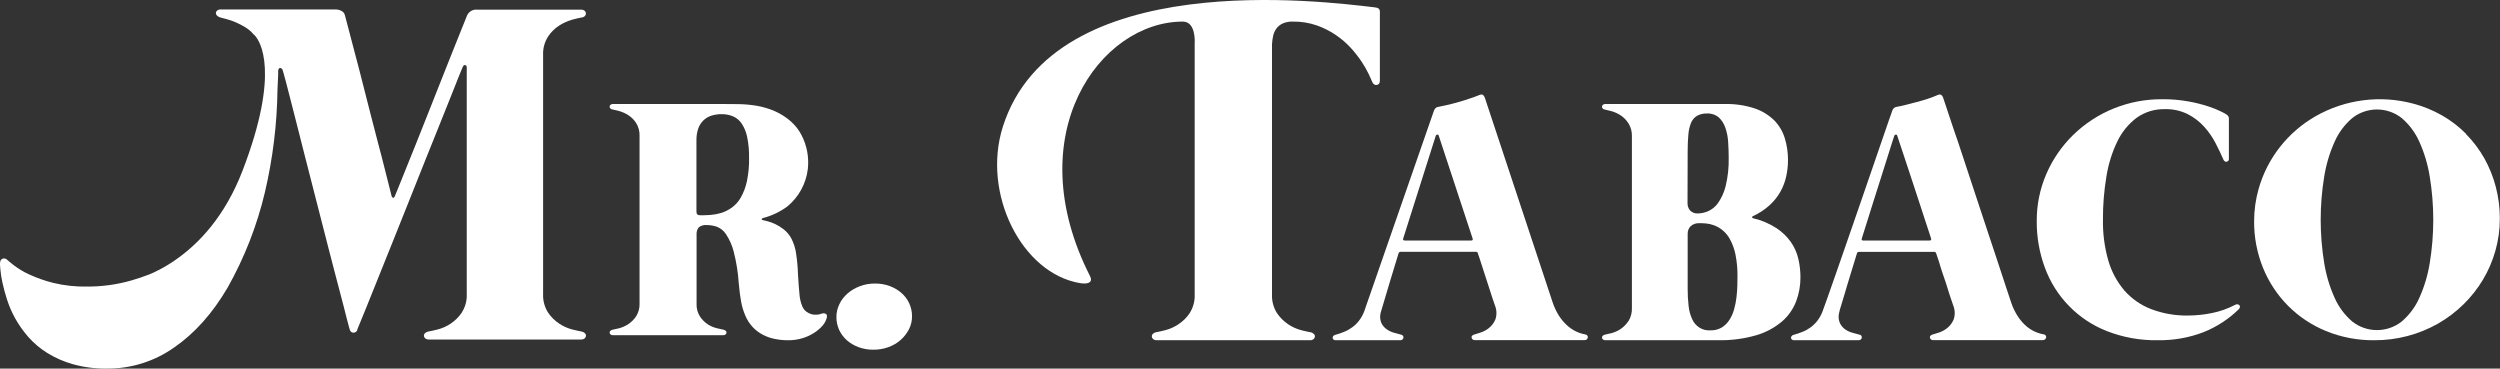
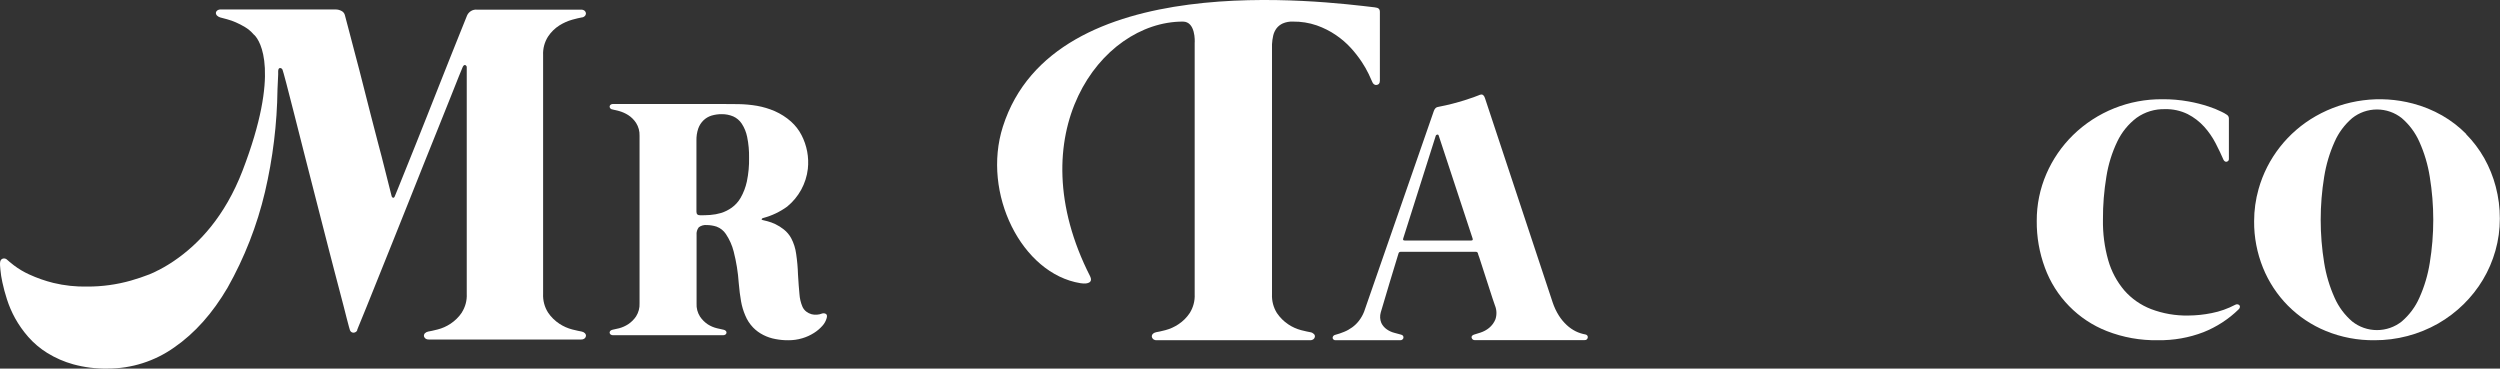
<svg xmlns="http://www.w3.org/2000/svg" width="11286" height="1664" viewBox="0 0 11286 1664" fill="none">
  <rect x="0" y="0" width="11286" height="1664" fill="#333333" stroke="none" />
  <path d="M3558.19 1535.98C3579.78 1536.2 3601.17 1533.2 3621.9 1527C3640.29 1521.66 3658.04 1513.53 3674.29 1503.26C3688.4 1494.49 3701.24 1483.59 3712.36 1471.18C3721.56 1461.14 3728.4 1448.95 3732.03 1435.7C3734.6 1426.08 3733.31 1419.66 3727.97 1416.88C3725.19 1415.38 3722.41 1414.53 3719.42 1414.32C3716.42 1414.1 3713.43 1414.53 3710.44 1415.6C3703.37 1418.38 3696.1 1420.09 3688.62 1420.52C3680.28 1421.37 3671.94 1420.72 3663.82 1418.59C3655.26 1416.23 3647.14 1412.17 3640.09 1406.83C3631.96 1400.62 3625.75 1392.5 3621.9 1383.09C3614.63 1365.55 3610.36 1346.75 3609.07 1327.72C3606.73 1303.98 3604.59 1274.68 3602.45 1239.19C3601.59 1208.4 3598.81 1177.4 3594.32 1147.04C3591.11 1121.8 3583.41 1097.21 3571.45 1074.76C3563.1 1059.79 3552.2 1046.75 3538.72 1036.05C3526.75 1026.43 3513.71 1018.31 3500.02 1011.68C3488.68 1006.34 3477.15 1002.06 3464.95 998.849L3443.14 993.507C3439.51 992.861 3438.01 991.579 3438.44 989.231C3439.08 986.872 3441.22 985.159 3445.5 984.093C3484.42 973.828 3520.98 956.293 3553.48 932.781C3605.65 890.225 3639.23 829.072 3646.93 762.358C3652.7 709.758 3642.65 656.728 3618.27 609.687C3606.51 586.808 3590.47 566.281 3571.23 548.96C3549.21 529.288 3524.18 513.466 3497.03 501.492C3471.59 490.586 3445.07 482.675 3417.7 477.757C3390.12 473.052 3362.32 470.487 3334.3 470.059C3305.43 470.059 3276.57 469.417 3246.84 469.417H2768.29C2764.01 468.989 2759.73 470.272 2756.31 472.839C2753.96 474.763 2752.46 477.543 2752.03 480.536C2752.03 482.033 2752.25 483.743 2752.68 485.026C2753.11 486.523 2753.96 487.806 2755.03 489.089C2756.31 490.586 2758.02 491.869 2759.73 492.724C2761.44 493.579 2763.58 494.007 2765.51 494.221C2771.71 495.29 2781.54 497.642 2795.02 501.277C2809.34 505.34 2823.25 511.541 2835.86 519.452C2850.18 528.647 2862.38 540.836 2871.57 554.948C2882.48 572.267 2888.04 592.581 2887.18 613.321V1368.98C2888.25 1389.94 2882.69 1410.46 2871.57 1428.21C2862.16 1442.32 2849.97 1454.3 2835.86 1463.71C2823.25 1471.83 2809.56 1478.04 2795.02 1481.88C2781.54 1485.31 2771.71 1487.44 2765.51 1488.5C2761.44 1489.15 2757.81 1491.08 2755.03 1493.86C2753.96 1494.92 2753.11 1496.21 2752.68 1497.7C2752.25 1499.2 2751.82 1500.7 2752.03 1502.19C2752.46 1505.19 2753.96 1507.97 2756.31 1509.9C2759.73 1512.46 2764.01 1513.74 2768.29 1513.31H3263.52C3267.8 1513.74 3272.07 1512.46 3275.5 1509.9C3277.85 1507.97 3279.34 1505.19 3279.77 1502.19C3279.99 1500.7 3279.56 1499.2 3279.14 1497.7C3278.49 1496.21 3277.85 1494.92 3276.78 1493.86C3274 1491.08 3270.36 1489.15 3266.31 1488.5C3260.1 1487.44 3250.26 1485.09 3236.79 1481.88C3222.25 1478.46 3208.36 1472.48 3195.74 1464.56C3181.62 1455.16 3169.44 1443.18 3160.03 1429.07C3148.91 1411.32 3143.35 1390.79 3144.63 1369.84V1060.86C3143.35 1048.46 3146.99 1035.84 3154.69 1026C3165.16 1018.1 3178.2 1014.67 3191.25 1015.95C3206 1016.17 3220.76 1018.52 3234.66 1023.01C3251.97 1029.43 3266.94 1041.19 3277 1056.58C3293.03 1080.74 3305.01 1107.26 3312.07 1135.27C3324.03 1181.88 3331.73 1229.36 3334.94 1277.46C3337.51 1308.47 3341.14 1336.05 3345.42 1360.43C3349.27 1382.45 3355.68 1403.83 3364.46 1424.15C3372.58 1444.25 3384.56 1462.43 3399.53 1478.25C3412.99 1492.15 3428.6 1503.48 3445.93 1512.24C3463.24 1521.01 3481.63 1527.22 3500.66 1530.63C3519.7 1534.27 3538.94 1536.2 3558.19 1535.98ZM3371.51 819.877C3365.95 845.536 3356.54 870.126 3343.5 893.004C3333.44 910.539 3319.55 925.93 3303.09 937.692C3288.55 947.957 3272.5 956.089 3255.39 961.431C3239.58 966.138 3223.11 969.133 3206.43 970.414C3190.18 971.481 3175.21 971.912 3161.74 971.912C3148.27 971.912 3144 966.138 3144 954.796V635.132C3143.57 616.529 3146.12 597.927 3152.11 580.393C3157.04 566.281 3165.16 553.665 3175.85 543.187C3185.9 533.565 3198.09 526.295 3211.56 522.019C3226.75 517.528 3242.35 515.176 3258.18 515.389C3275.92 515.176 3293.46 518.597 3309.93 525.44C3325.74 532.496 3339.22 544.042 3348.63 558.368C3360.61 576.757 3368.73 597.071 3373.01 618.454C3379.21 649.031 3382.2 680.463 3381.56 711.681C3382.42 748.032 3379 784.168 3371.51 819.877Z" fill="white" />
-   <path d="M4066.63 1533.97C4082.28 1520.11 4094.56 1503.71 4103.77 1485.89C4112.98 1467.23 4117.58 1447.43 4117.28 1427.07C4117.28 1407.27 4112.98 1387.76 4104.69 1369.38C4096.71 1351.84 4084.75 1336.01 4069.7 1322.72C4054.67 1309.43 4036.86 1298.96 4017.22 1291.6C3996.04 1283.68 3973.03 1279.73 3950 1280.01C3926.37 1279.73 3903.35 1283.96 3881.56 1292.17C3860.99 1299.81 3842.27 1310.84 3826.32 1324.69C3810.67 1338.55 3798.07 1354.67 3789.48 1372.77C3780.58 1391.16 3775.66 1410.95 3775.98 1431.03C3775.66 1450.83 3779.97 1470.62 3788.26 1489.29C3796.23 1506.82 3808.2 1522.66 3822.93 1535.95C3837.98 1549.24 3855.78 1559.7 3875.42 1567.06C3896.59 1574.97 3919.62 1578.94 3942.64 1578.65C3965.97 1578.94 3989.29 1574.97 4010.77 1567.06C4031.34 1559.7 4050.06 1548.67 4066.01 1534.82" fill="white" />
  <path d="M4527.36 571.712C4431.38 872.839 4612.66 1235.89 4877.5 1278.41C4916.67 1284.73 4933.64 1271.43 4921.23 1247.24C4595.24 607.69 4965.41 97.453 5339.93 97.453C5397.39 97.453 5394.11 186.199 5393.25 193.83V760.978V1328.13C5394.77 1358 5386.93 1387.65 5371.05 1412.95C5357.56 1433.44 5339.93 1450.88 5319.48 1464.19C5301.63 1475.96 5282.05 1484.9 5261.37 1490.36C5242.22 1495.15 5228.29 1498.42 5219.15 1499.73C5213.49 1500.83 5208.27 1503.44 5204.14 1507.58C5202.61 1509.11 5201.31 1511.08 5200.66 1513.25C5200 1515.44 5199.57 1517.61 5199.79 1519.8C5200.22 1524.16 5202.4 1528.08 5205.88 1530.91C5210.67 1534.62 5216.55 1536.36 5222.63 1535.93H5913.35C5919.23 1536.36 5925.11 1534.62 5929.89 1530.91C5933.37 1528.08 5935.55 1524.16 5935.98 1519.8C5936.2 1517.61 5935.98 1515.22 5935.11 1513.25C5934.24 1511.08 5933.15 1509.33 5931.41 1507.8C5927.27 1503.66 5922.05 1500.83 5916.39 1499.95C5907.47 1498.42 5893.54 1495.37 5874.18 1490.58C5853.51 1485.12 5833.92 1476.4 5816.07 1464.41C5795.62 1450.88 5778.22 1433.44 5764.5 1413.17C5748.61 1387.87 5740.99 1358.22 5742.31 1328.35V199.718C5742.95 186.635 5744.91 173.552 5747.75 160.687C5750.35 148.913 5755.58 137.792 5762.76 127.98C5770.16 118.386 5779.96 110.754 5791.05 105.739C5805.41 99.633 5820.86 96.798 5836.54 97.453C5873.31 97.017 5909.65 102.685 5944.46 114.679C5975.15 125.581 6004.53 140.19 6031.51 158.724C6056.1 175.515 6078.96 195.138 6098.97 217.162C6116.6 236.569 6132.7 257.283 6147.29 279.088C6158.81 296.315 6169.27 314.63 6178.4 333.382C6185.8 349.3 6190.38 360.64 6193.86 367.399C6198.21 379.61 6205.82 384.842 6214.97 383.534C6224.11 382.226 6229.33 376.121 6229.33 364.128V54.278C6229.33 40.323 6223.23 35.091 6206.04 33.128C5977.11 6.744 4758.25 -152.869 4527.36 571.712Z" fill="white" />
  <path d="M7163 1532.62C7165.59 1530.43 7167.11 1527.59 7167.76 1524.33C7168.42 1521.27 7167.76 1518.22 7166.25 1515.6C7165.16 1514.07 7163.86 1512.97 7162.56 1511.89C7161.05 1511.02 7159.31 1510.36 7157.58 1509.92C7142.4 1507.3 7127.44 1502.5 7113.56 1495.74C7098.82 1488.32 7085.16 1478.93 7073.02 1467.59C7059.36 1454.94 7047.43 1440.53 7037.45 1424.82C7025.75 1406.28 7016.43 1386.41 7009.48 1365.68C7005.37 1354.12 6705.29 448.115 6703.78 443.096C6702.92 440.478 6702.04 438.077 6700.75 435.895C6699.01 432.404 6696.19 429.567 6692.94 427.603C6689.04 425.639 6682.54 426.731 6673.64 430.877C6659.55 436.986 6579.98 466.226 6495.42 481.937C6489.78 482.374 6484.58 484.556 6480.46 488.265C6476.78 492.193 6474.18 496.775 6472.65 501.794C6472.01 503.322 6161.09 1399.07 6158.06 1407.15C6152.21 1421.98 6144.4 1435.73 6134.65 1448.39C6125.75 1459.73 6115.57 1469.78 6103.86 1478.06C6092.58 1486.14 6080.44 1493.12 6067.65 1498.13C6054.64 1503.6 6041.2 1507.96 6027.54 1511.67C6023.86 1512.33 6020.6 1514.5 6018.43 1517.56C6016.69 1519.96 6015.83 1523.02 6016.05 1525.86C6016.27 1527.16 6016.69 1528.47 6017.35 1529.78C6018 1531.09 6018.86 1531.96 6019.96 1532.84C6022.77 1535.23 6026.24 1536.33 6029.7 1535.89H6321.54C6325.01 1536.11 6328.26 1535.01 6330.86 1532.84C6333.47 1531.09 6335.2 1528.25 6335.63 1525.2C6336.06 1522.14 6335.63 1519.08 6334.11 1516.47C6333.03 1514.94 6331.52 1513.41 6329.99 1512.54C6328.26 1511.45 6326.52 1510.8 6324.57 1510.58L6294.65 1502.5C6282.52 1499.44 6271.24 1494.21 6260.83 1487.01C6250.21 1479.81 6241.54 1469.78 6235.9 1457.99C6229.61 1442.93 6228.74 1426.13 6233.3 1410.42C6235.03 1401.91 6311.56 1149.44 6313.73 1143.11C6314.39 1141.15 6315.68 1139.4 6317.42 1138.31C6319.15 1137.22 6321.1 1136.56 6323.27 1136.78H6663.24C6665.19 1136.78 6667.14 1137.44 6668.88 1138.75C6670.39 1140.06 6671.47 1141.81 6671.91 1143.76C6671.91 1145.95 6674.51 1152.28 6678.2 1162.76C6681.88 1173.22 6733.48 1333.83 6738.04 1347.57C6742.6 1361.32 6746.06 1371.8 6748.66 1378.56C6756.9 1398.42 6757.77 1420.68 6751.05 1441.19C6744.97 1456.47 6735.01 1469.98 6722.21 1480.46C6710.72 1489.85 6697.5 1496.83 6683.62 1501.41L6655.65 1510.14C6651.53 1511.02 6647.84 1513.19 6645.03 1516.47C6644.16 1517.56 6643.5 1519.08 6643.3 1520.39C6643.08 1521.92 6643.08 1523.23 6643.5 1524.76C6644.38 1527.59 6645.89 1530.22 6648.28 1532.4C6650.87 1534.58 6654.13 1535.67 6657.38 1535.45H7153.02C7156.92 1535.67 7161.05 1534.58 7164.08 1531.96M6641.77 1085.73H6341.26C6334.33 1085.73 6332.38 1082.23 6334.98 1075.47C6340.62 1057.58 6481.11 614.172 6481.55 613.081C6481.98 611.554 6482.85 610.245 6484.15 609.372C6485.45 608.499 6486.75 607.844 6488.27 607.626C6491.73 606.972 6493.9 608.499 6495 612.427C6495 612.427 6647.19 1074.81 6647.84 1076.34C6650.01 1082.45 6648.06 1085.73 6641.77 1085.73Z" fill="white" />
-   <path d="M7351.75 1449C7342.27 1463.37 7330.22 1475.78 7316 1485.35C7303.51 1493.85 7289.72 1499.93 7275.29 1503.86C7261.72 1507.34 7251.39 1509.52 7245.79 1510.6C7241.91 1511.26 7238.25 1513.21 7235.24 1516.05C7234.16 1517.14 7233.3 1518.44 7232.65 1519.97C7232.22 1521.49 7232 1523.02 7232 1524.54C7232.44 1527.59 7233.94 1530.42 7236.31 1532.37C7239.76 1534.99 7243.85 1536.3 7248.16 1535.86H7755.35C7814.36 1537.16 7873.15 1529.54 7929.8 1513.01C7972 1500.59 8011.2 1479.47 8045.02 1450.97C8073.23 1426.58 8094.98 1395.45 8108.55 1360.41C8121.47 1325.8 8128.15 1289.23 8127.94 1252.23C8127.94 1224.14 8124.92 1196.28 8118.46 1168.85C8112.21 1141.64 8101.01 1115.95 8085.08 1093.1C8067.41 1068.07 8045.23 1046.51 8019.82 1029.98C7987.51 1009.08 7951.98 994.056 7914.72 985.35C7913.43 985.131 7912.35 984.484 7911.49 983.826C7910.63 983.168 7909.77 982.082 7909.34 980.997C7908.9 979.034 7910.19 977.51 7913.21 975.986C7940.78 963.365 7966.4 946.6 7989.02 926.139C8008.41 908.288 8024.99 887.612 8037.91 864.538C8049.98 842.771 8058.8 819.261 8063.97 795.098C8069.14 771.154 8071.73 746.775 8071.73 722.394C8071.94 689.089 8066.98 655.784 8057.3 624.003C8048.04 593.529 8031.66 565.884 8009.7 543.463C7984.5 518.865 7954.13 500.363 7920.97 489.261C7876.81 474.894 7830.73 468.364 7784.42 469.453H7248.16C7243.85 469.017 7239.54 470.323 7236.31 472.935C7233.94 474.894 7232.44 477.724 7232 480.772C7231.79 482.296 7232.22 484.037 7232.65 485.56C7233.09 487.084 7233.94 488.39 7235.03 489.479C7236.31 491.003 7238.04 492.309 7239.76 493.18C7241.48 494.05 7243.64 494.486 7245.57 494.703C7251.82 495.791 7261.72 498.186 7275.08 501.887C7289.5 506.023 7303.29 512.335 7315.78 520.389C7330 529.749 7342.27 542.157 7351.53 556.741C7362.52 574.591 7367.9 595.27 7367.04 616.385V1389.15C7368.12 1410.47 7362.73 1431.59 7351.53 1449.66M7618.81 683.647C7618.81 655.132 7619.88 630.316 7621.82 608.984C7623.11 590.481 7626.99 572.415 7633.67 555.435C7639.05 541.94 7648.53 530.619 7660.58 523.001C7674.59 515.383 7690.3 511.682 7706.03 512.335C7725.62 511.247 7744.79 517.777 7759.65 530.402C7773.22 543.246 7783.35 559.571 7789.16 577.421C7796.27 598.1 7800.57 619.867 7801.66 641.853C7803.16 666.016 7804.02 688.872 7804.02 712.164C7805.1 755.699 7800.36 799.017 7790.02 841.247C7783.13 868.891 7771.29 894.79 7754.92 917.872C7743.29 933.979 7727.56 946.38 7709.47 954.221C7695.26 960.098 7679.97 963.365 7664.68 963.585C7658.44 964.012 7651.97 963.146 7645.94 960.756C7639.92 958.574 7634.52 954.879 7630.01 950.526C7621.6 940.723 7617.52 928.322 7618.16 915.47L7618.81 683.647ZM7618.81 1055.88C7618.59 1049.34 7619.66 1042.82 7622.04 1036.72C7624.41 1030.62 7628.07 1025.19 7632.8 1020.61C7643.36 1011.47 7657.14 1006.9 7670.93 1007.55C7678.68 1007.55 7688.36 1007.55 7700.21 1008.64C7712.7 1009.72 7724.98 1012.35 7736.62 1016.7C7767.63 1027.8 7793.47 1050.22 7809.41 1079.39C7821.03 1100.72 7829.44 1123.79 7834.39 1147.74C7841.07 1181.04 7844.3 1215.22 7843.65 1249.18C7843.65 1261.37 7843.65 1274.64 7843.01 1291.18C7842.36 1307.51 7841.29 1324.7 7839.13 1342.56C7836.98 1360.63 7833.53 1378.48 7828.57 1395.89C7824.05 1412.87 7816.95 1428.98 7807.47 1443.78C7798.63 1457.71 7787.01 1469.46 7773.22 1478.17C7757.71 1487.31 7740.28 1491.89 7722.39 1491.23C7704.96 1492.75 7687.51 1488.62 7672.65 1479.47C7657.79 1470.34 7645.94 1456.62 7639.05 1440.52C7630.65 1422.01 7625.05 1401.99 7623.12 1381.74C7620.1 1356.05 7618.59 1330.15 7618.81 1304.24V1055.88Z" fill="white" />
-   <path d="M9226.46 1509.51C9211.12 1506.89 9196.43 1502.09 9182.37 1495.34C9167.46 1487.92 9153.84 1478.54 9141.75 1467.2C9128.35 1454.55 9116.67 1440.14 9106.94 1424.44C9095.28 1405.91 9085.99 1386.05 9079.07 1365.33C9074.96 1353.77 9067.61 1331.52 9057.02 1299.02C9046.44 1266.52 9033.68 1227.91 9018.77 1182.76C9003.85 1137.82 8987.43 1088.31 8969.5 1034.43C8951.55 980.558 8933.62 926.454 8915.69 871.928C8897.52 817.395 8880.03 764.609 8863.39 713.349C8846.53 662.09 8831.4 616.501 8817.34 576.802C8803.94 536.884 8793.14 504.601 8784.92 479.517C8778.66 460.322 8774.77 448.107 8772.83 443.09C8772.17 440.473 8771.1 438.073 8769.81 435.892C8768.07 432.401 8765.48 429.566 8762.02 427.603C8758.13 425.639 8751.64 426.73 8742.78 430.875C8728.73 436.982 8714.25 442.435 8699.56 447.016C8683.79 452.033 8668.01 456.832 8651.37 460.977C8634.73 465.339 8619.81 469.047 8604.47 473.191C8589.34 477.117 8575.94 479.953 8564.48 481.917C8559.08 482.353 8553.68 484.534 8549.57 488.242C8545.9 492.168 8543.31 496.749 8541.58 501.766C8541.58 503.293 8536.6 516.599 8527.75 541.465C8519.1 566.332 8507.87 598.832 8494.25 638.75C8480.63 678.666 8464.86 724.692 8446.91 776.388C8428.98 827.865 8410.61 880.871 8392.23 934.97C8373.86 989.062 8355.06 1042.73 8336.69 1095.51L8286.34 1240.35C8270.99 1283.75 8258.24 1320.61 8247.66 1350.5C8237.06 1380.16 8230.36 1399.14 8227.12 1407.22C8221.51 1422.05 8213.51 1435.78 8204 1448.44C8195.14 1459.78 8184.76 1469.81 8173.3 1478.11C8162.06 1486.39 8149.97 1493.15 8137 1498.17C8123.82 1503.4 8110.41 1507.98 8096.8 1511.7C8093.12 1512.34 8089.88 1514.53 8087.72 1517.59C8085.99 1519.98 8085.12 1523.04 8085.34 1525.87C8085.77 1528.7 8087.08 1531.11 8089.23 1532.85C8092.05 1535.03 8095.5 1536.34 8099.18 1535.9H8390.5C8393.96 1535.9 8397.21 1534.81 8400.01 1532.85C8402.39 1531.11 8404.12 1528.28 8404.78 1525.22C8405.2 1523.47 8405.2 1521.73 8404.78 1519.98C8404.34 1518.23 8403.69 1516.71 8402.61 1515.4C8401.52 1514.09 8400.23 1512.78 8398.72 1512.14C8397.21 1511.26 8395.48 1510.82 8393.75 1510.61L8363.93 1502.53C8351.82 1499.48 8340.37 1494.25 8330 1487.05C8319.62 1479.63 8311.19 1469.59 8305.79 1458.03C8299.52 1442.98 8298.43 1426.19 8302.98 1410.48C8304.71 1401.97 8306.87 1393.69 8309.67 1385.39C8313.56 1372.53 8318.32 1357.25 8323.51 1339.81C8328.91 1322.36 8334.31 1303.38 8340.37 1283.1C8346.42 1262.81 8352.47 1243.4 8358.09 1224.85C8363.71 1206.32 8368.9 1189.74 8373.43 1174.91C8377.97 1160.07 8381.21 1149.6 8383.16 1143.27C8383.81 1141.32 8385.1 1139.57 8386.83 1138.48C8388.56 1137.38 8390.72 1136.73 8392.67 1136.95H8731.98C8733.93 1136.95 8735.87 1137.6 8737.6 1138.91C8739.11 1140.23 8740.19 1141.96 8740.62 1143.93C8741.27 1146.12 8743.22 1152.44 8747.11 1162.91C8751 1173.38 8754.89 1186.24 8759.21 1201.3C8763.53 1216.35 8769.37 1232.71 8775.42 1250.6C8781.47 1268.27 8787.52 1285.5 8792.28 1302.08C8797.03 1318.66 8802.43 1333.92 8806.98 1347.66C8811.51 1361.41 8814.96 1371.88 8817.56 1378.64C8825.78 1398.49 8826.64 1420.73 8819.94 1441.24C8813.89 1456.51 8803.94 1470.03 8791.19 1480.5C8779.74 1489.67 8766.77 1496.86 8752.73 1501.44L8724.63 1510.17C8720.53 1511.04 8716.85 1513.22 8714.04 1516.5C8713.18 1517.59 8712.53 1519.11 8712.31 1520.42C8712.09 1521.95 8712.09 1523.25 8712.53 1524.78C8713.18 1527.84 8714.91 1530.45 8717.29 1532.42C8719.87 1534.59 8723.11 1535.69 8726.36 1535.47H9221.27C9225.38 1535.69 9229.27 1534.37 9232.29 1531.98C9234.68 1529.8 9236.4 1526.96 9237.06 1523.69C9237.7 1520.64 9237.06 1517.59 9235.55 1514.97C9234.46 1513.44 9233.16 1512.34 9231.65 1511.26C9230.13 1510.39 9228.4 1509.73 9226.68 1509.29M8711.67 1085.91H8411.47C8404.77 1085.91 8402.61 1082.42 8405.2 1075.65C8411.04 1057.77 8418.38 1034 8427.68 1004.33C8436.76 974.668 8446.7 943.035 8457.5 909.226C8468.31 875.417 8479.12 841.171 8490.14 806.489C8501.16 771.807 8511.11 740.397 8519.96 712.04C8528.82 683.683 8536.17 660.562 8542 642.239C8547.84 623.916 8550.87 614.32 8551.51 613.229C8551.95 611.702 8552.82 610.393 8553.9 609.521C8555.19 608.648 8556.49 607.993 8558 607.776C8558.86 607.557 8559.51 607.557 8560.37 607.776C8561.24 607.993 8561.89 608.212 8562.54 608.648C8563.19 609.084 8563.62 609.739 8564.06 610.393C8564.48 611.048 8564.7 611.702 8564.92 612.574C8564.92 612.574 8567.08 619.991 8571.61 633.078C8576.15 646.166 8581.77 663.616 8588.9 684.993C8596.03 706.587 8603.82 730.582 8613.11 757.847C8622.18 785.113 8631.27 812.815 8640.56 841.171C8650.07 869.528 8659.15 897.228 8668.01 924.719C8676.87 952.198 8685.08 977.063 8692.21 998.873C8699.34 1020.7 8705.4 1038.79 8709.94 1052.76L8717.49 1076.09C8719.66 1082.42 8717.5 1085.7 8711.23 1085.7" fill="white" />
  <path d="M10106 1396.64C10109.3 1394.07 10111.2 1390.23 10111.8 1386.17C10112.1 1384.67 10112.1 1383.17 10111.6 1381.88C10111.2 1380.38 10110.6 1379.1 10109.7 1378.03C10107.5 1375.9 10104.7 1374.4 10101.7 1373.75C10098.1 1373.12 10094.4 1373.75 10091.2 1375.68C10057.4 1393.43 10021.4 1406.27 9983.93 1413.54C9949.26 1420.6 9913.95 1424.23 9878.63 1424.45C9821.34 1425.51 9764.28 1415.68 9710.87 1395.36C9664.36 1377.4 9622.79 1348.52 9590.05 1311.08C9556.46 1271.52 9531.7 1225.1 9517.48 1175.26C9500.47 1115.38 9492.51 1053.35 9493.58 991.108C9493.15 926.074 9498.54 861.271 9509.09 797.317C9517.7 742.347 9534.28 688.873 9558.4 638.608C9578.43 596.686 9608.37 559.896 9645.41 531.877C9682.88 505.141 9728.09 491.451 9773.97 492.735C9809.28 491.88 9844.38 499.579 9876.26 515.193C9904.25 529.524 9929.44 548.774 9950.55 572.088C9971.01 594.761 9988.24 619.787 10002.2 646.737C10016 673.473 10027.9 698.499 10038 721.812C10039.5 724.593 10041.6 726.946 10044.2 728.657C10045.3 729.513 10046.6 729.94 10047.9 730.155C10049.2 730.368 10050.5 730.368 10052 730.155C10054.6 729.513 10057.1 728.23 10059.1 726.304C10060.2 725.235 10061 723.738 10061.5 722.24C10061.9 720.744 10062.1 719.246 10062.1 717.748V534.23C10062.1 531.021 10061 527.813 10059.5 524.819C10057.8 522.038 10055.6 519.685 10052.8 517.974C10045.3 512.841 10037.3 508.349 10028.9 504.498C10010 495.087 9990.39 487.173 9970.36 480.756C9941.07 471.132 9910.92 463.431 9880.57 458.084C9841.37 451.026 9801.75 447.604 9762.12 448.032C9611.38 446.534 9466.02 504.713 9358.35 609.948C9307.31 659.999 9266.61 719.246 9238.18 784.911C9209.11 852.073 9194.25 924.588 9194.68 997.734C9194.04 1069.6 9206.52 1141.26 9231.51 1208.63C9255.19 1273.23 9292.23 1332.26 9340.47 1381.46C9388.7 1430.87 9446.63 1469.36 9511.03 1494.61C9584.46 1523.27 9662.84 1537.38 9741.66 1535.88C9812.08 1536.95 9882.07 1524.77 9947.54 1499.52C10006.5 1475.99 10060.6 1441.14 10106 1396.64Z" fill="white" />
  <path d="M11133.6 605.059C11101.4 572.325 11064.6 544.083 11024.6 521.191C10983.3 497.656 10938.9 479.471 10892.9 467.49C10745.1 428.336 10587.4 448.662 10454.8 523.972C10328.3 595.86 10235.2 714.388 10196.1 853.456C10182.7 900.738 10176 949.516 10176 998.508C10175.3 1070.62 10189.2 1142.29 10216.2 1209.26C10242 1272.8 10280 1330.78 10328.5 1379.77C10377.4 1428.98 10435.8 1467.92 10500 1494.24C10569.5 1522.69 10644.1 1536.82 10719.2 1535.96C10820 1536.39 10919.3 1510.28 11006.7 1460.64C11048.4 1436.69 11086.9 1407.59 11121.1 1374C11155.1 1340.62 11184.7 1303.4 11208.9 1262.74C11233.4 1221.88 11252.2 1178.01 11265.2 1132.23C11278.6 1084.95 11285.3 1036.16 11285.3 987.171C11285.5 938.394 11279.2 890.036 11266.9 842.972C11255.2 798.043 11237.7 754.824 11215 714.174C11192.5 674.593 11165 638.007 11132.8 605.487M10969 1186.37C10960.4 1240.92 10944.6 1294.19 10921.9 1344.47C10903.9 1385.55 10876.6 1421.92 10842.5 1451.24C10810.7 1476.48 10771.3 1490.17 10730.6 1490.17C10690 1490.17 10650.6 1476.48 10618.8 1451.24C10584.6 1421.92 10557.6 1385.55 10539.4 1344.47C10516.7 1293.98 10500.9 1240.92 10492.2 1186.37C10471.3 1057.78 10471.3 926.841 10492.2 798.471C10500.9 743.699 10516.7 690.425 10539.4 639.933C10557.4 598.855 10584.6 562.483 10618.8 533.172C10650.6 507.926 10690 494.233 10730.6 494.233C10771.3 494.233 10810.7 507.926 10842.5 533.172C10876.6 562.483 10903.7 598.855 10921.9 639.933C10944.6 690.425 10960.4 743.699 10969 798.471C10990 927.056 10990 1057.99 10969 1186.37Z" fill="white" />
  <path d="M2085.01 1410.89C2071.37 1431 2053.84 1448.3 2033.5 1461.72C2015.76 1473.39 1996.06 1482.26 1975.29 1487.45C1956.04 1492.21 1942.18 1495.45 1933.1 1496.75C1927.47 1497.83 1922.28 1500.42 1918.17 1504.54C1916.65 1506.05 1915.35 1507.99 1914.7 1510.16C1913.83 1512.32 1913.62 1514.49 1913.83 1516.64C1914.27 1520.97 1916.65 1524.87 1919.9 1527.68C1924.65 1531.35 1930.5 1533.08 1936.56 1532.65H2622.55C2628.61 1533.08 2634.44 1531.35 2639.21 1527.68C2642.67 1524.87 2644.83 1520.97 2645.27 1516.64C2645.49 1514.49 2645.05 1512.32 2644.4 1510.16C2643.54 1507.99 2642.45 1506.26 2640.94 1504.54C2636.82 1500.42 2631.63 1497.83 2626.01 1496.75C2617.14 1495.24 2603.06 1492.21 2583.8 1487.45C2563.04 1482.04 2543.34 1473.39 2525.6 1461.72C2505.25 1448.3 2487.51 1431.22 2474.09 1410.89C2458.08 1385.8 2450.51 1356.39 2451.8 1326.76V248.426C2450.51 219.013 2458.29 190.033 2474.09 165.162C2487.51 144.832 2505.03 127.53 2525.6 114.554C2543.56 103.308 2563.04 94.657 2583.6 88.818C2602.85 83.628 2616.7 80.383 2625.79 78.869C2631.41 78.653 2636.82 76.057 2640.72 71.732C2643.74 68.488 2645.27 64.163 2645.27 59.621C2644.62 55.295 2642.45 51.403 2639.21 48.591C2634.44 44.914 2628.61 43.184 2622.55 43.617H2153.82C2144.3 42.535 2134.78 44.699 2126.77 49.456C2118.55 54.43 2112.05 61.567 2108.38 70.218C2101.02 88.602 2090.85 113.906 2077.87 146.129C2064.88 178.571 2050.38 214.904 2034.15 255.348C2018.13 295.79 2000.83 339.045 1982.65 385.111L1928.33 522.443C1910.16 568.077 1892.62 611.98 1875.74 654.586L1830.31 767.48C1817.11 800.57 1805.85 828.037 1797.19 849.664L1781.62 887.728C1780.09 891.407 1777.94 893.14 1774.9 892.704C1773.39 892.486 1771.88 891.625 1770.58 890.539C1769.49 889.458 1768.64 887.944 1768.2 886.43L1757.6 844.473C1751.97 822.413 1744.82 794.515 1736.39 760.343C1727.94 726.173 1718.22 688.324 1706.96 646.8C1695.92 605.276 1684.66 561.373 1673.2 516.604C1661.73 471.836 1650.26 426.635 1638.79 381.434C1627.32 336.233 1616.29 292.547 1605.47 252.968C1594.65 213.391 1585.34 176.84 1577.12 144.832C1568.89 112.824 1562.41 87.736 1557.2 69.353C1556.34 65.028 1554.4 61.135 1551.79 57.675C1549.2 54.215 1545.74 51.403 1541.85 49.456C1533.4 44.914 1523.66 42.535 1514.14 42.752H997.384C991.542 42.319 985.699 43.834 980.721 47.294C978.991 48.591 977.692 50.105 976.609 51.835C975.528 53.565 974.879 55.728 974.663 57.675C974.446 59.837 974.879 61.999 975.528 64.163C976.393 66.326 977.476 68.056 978.991 69.785C983.102 73.895 988.295 76.922 993.922 78.653C1001.93 81.031 1012.32 83.628 1024.87 86.871C1038.28 90.548 1051.48 95.089 1064.25 100.713C1078.53 106.985 1092.61 114.121 1105.79 122.123C1119.87 130.558 1132.63 141.155 1143.45 153.483L1144.54 154.78L1143.23 153.7L1145.62 155.862L1149.08 158.89C1174.4 184.41 1265.94 325.203 1095.2 769.859C1015.56 977.046 897.191 1102.27 785.097 1178.18C780.336 1181.43 775.575 1184.45 771.031 1187.48L757.181 1196.13L740.734 1205.87C732.511 1210.63 724.071 1215.16 715.848 1219.48H714.983L702.865 1225.76L701.567 1226.41L689.448 1232.25H688.582L675.815 1238.09C648.332 1248.69 620.2 1258.42 591.203 1266.63C527.149 1284.81 460.93 1293.89 394.496 1293.67C342.776 1294.75 291.274 1289.35 241.069 1277.23C203.415 1267.93 166.627 1254.96 131.355 1238.73C107.118 1227.71 83.963 1213.86 62.756 1197.86C46.525 1185.1 36.355 1176.67 32.893 1173.21C30.296 1170.4 27.05 1168.44 23.371 1167.37C19.692 1166.29 15.797 1166.51 12.335 1167.58C4.328 1170.18 0 1177.53 0 1190.08C0 1193.11 1.53679e-06 1202.18 1.731 1217.11C3.462 1236.14 6.492 1255.17 10.604 1273.99C16.23 1299.95 22.938 1325.46 31.162 1350.55C40.684 1380.4 53.018 1409.16 68.166 1436.63C84.829 1466.69 104.738 1494.8 127.459 1520.76C152.346 1549.09 181.343 1573.53 213.37 1593.43C249.942 1615.92 289.325 1633.22 330.874 1644.68C380.863 1658.31 432.583 1664.79 484.518 1663.93C593.15 1664.36 698.969 1630.62 787.26 1567.9C879.663 1503.89 959.73 1414.13 1027.25 1298.86C1103.64 1163.48 1160.55 1017.92 1196.25 866.533C1231.74 714.71 1250.79 559.426 1252.73 403.278C1256.63 334.286 1255.98 322.392 1255.76 320.229C1256.41 311.362 1259.44 307.037 1264.64 307.037C1267.23 307.253 1269.61 308.118 1271.56 309.632C1273.51 311.145 1275.02 313.309 1275.68 315.687C1277.19 319.364 1282.6 338.613 1291.9 373.648C1301.21 408.685 1312.9 453.669 1326.75 509.251C1340.81 564.833 1356.61 627.12 1374.35 696.759C1392.1 766.182 1410.49 837.119 1428.67 908.925C1446.84 980.946 1464.81 1051.66 1482.98 1120.65C1501.16 1189.65 1516.52 1251.5 1531.24 1305.79C1545.95 1360.28 1556.78 1404.4 1565.43 1437.92C1574.08 1471.44 1579.07 1489.4 1579.93 1490.91C1581.23 1494.16 1583.4 1496.97 1586.21 1498.92C1589.03 1500.86 1592.49 1501.94 1595.95 1501.94C1599.63 1501.73 1603.09 1500.64 1606.11 1498.7C1609.15 1496.75 1611.52 1493.94 1613.04 1490.91C1613.69 1489.4 1608.28 1498.7 1617.8 1475.77C1627.54 1452.85 1640.09 1422.35 1655.45 1383.64C1670.82 1344.93 1688.99 1300.37 1709.33 1249.55C1729.67 1198.73 1751.32 1145.09 1774.26 1087.99C1797.19 1030.9 1820.57 972.503 1844.59 912.172C1868.6 851.827 1891.98 793 1914.92 735.689C1937.85 678.376 1959.72 624.091 1980.27 573.051C2000.83 522.011 2019.01 477.027 2034.59 437.448C2050.16 397.871 2062.72 366.511 2072.24 342.722C2081.76 318.931 2087.38 305.306 2088.91 302.278C2092.58 294.925 2096.48 292.114 2101.02 294.06C2102.97 294.925 2104.7 296.439 2105.79 298.386C2106.86 300.332 2107.3 302.495 2107.08 304.658V1326.54C2108.59 1356.17 2100.8 1385.59 2084.79 1410.68" fill="white" />
</svg>